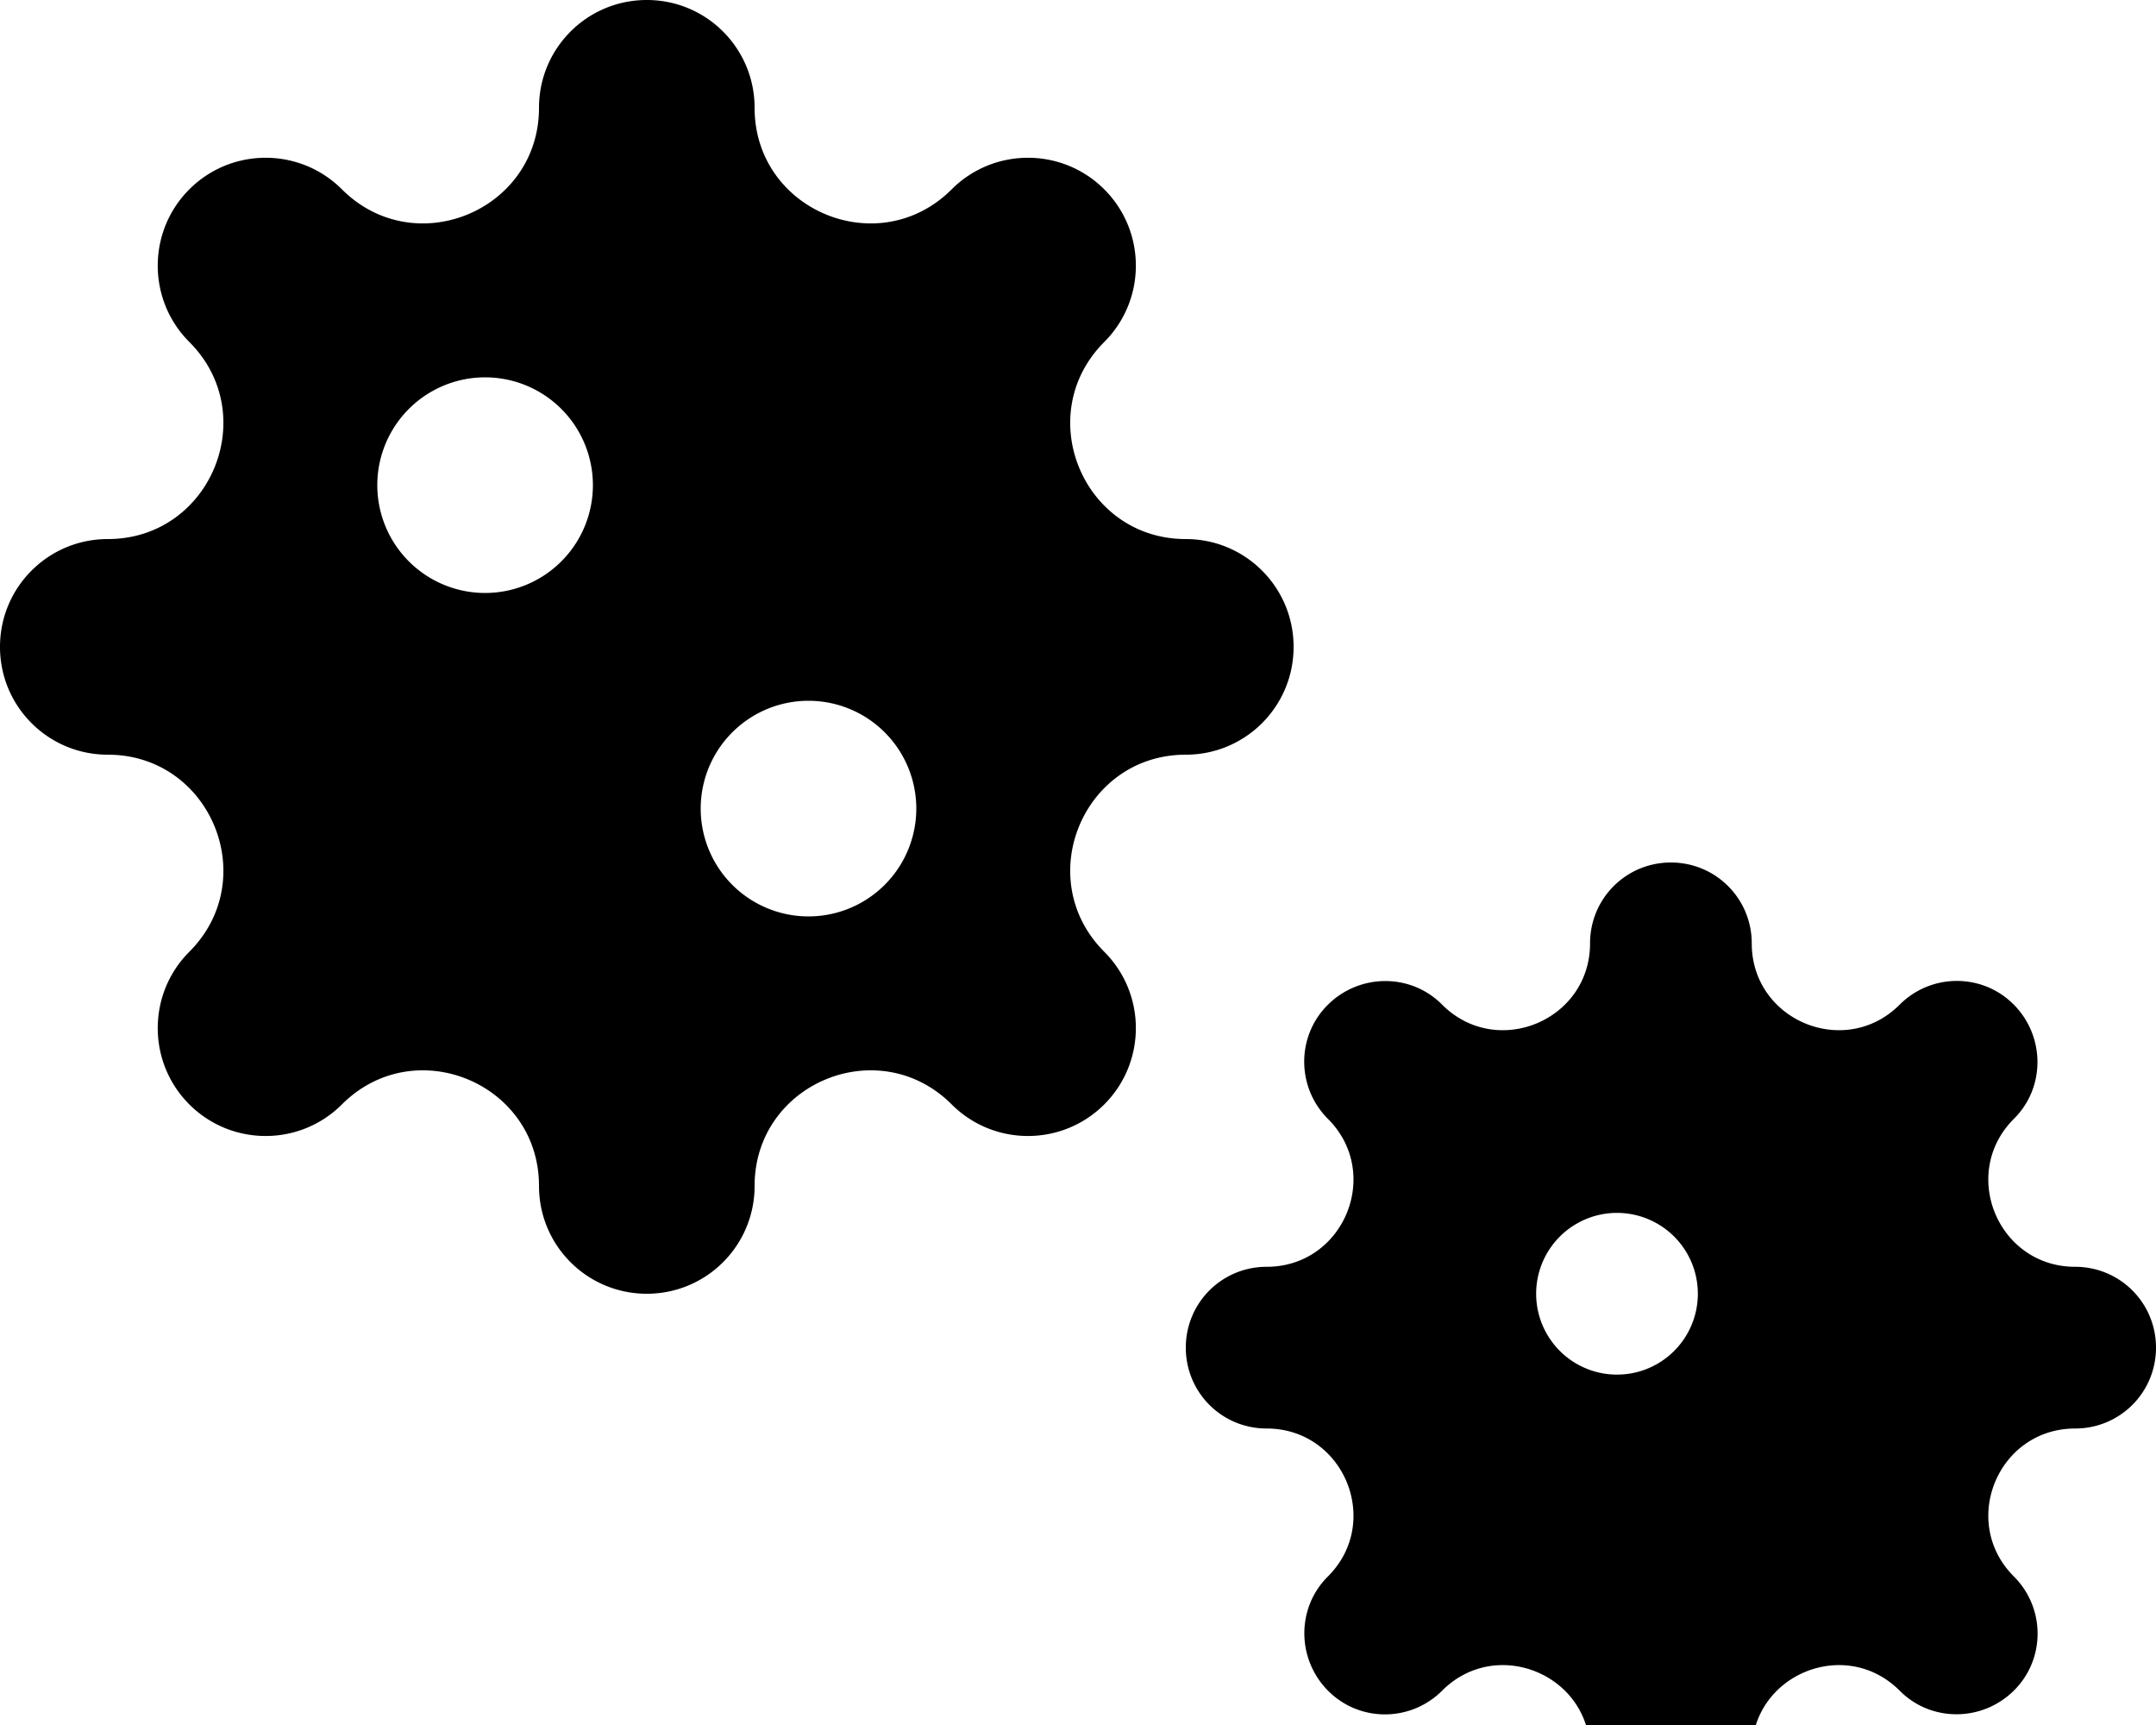
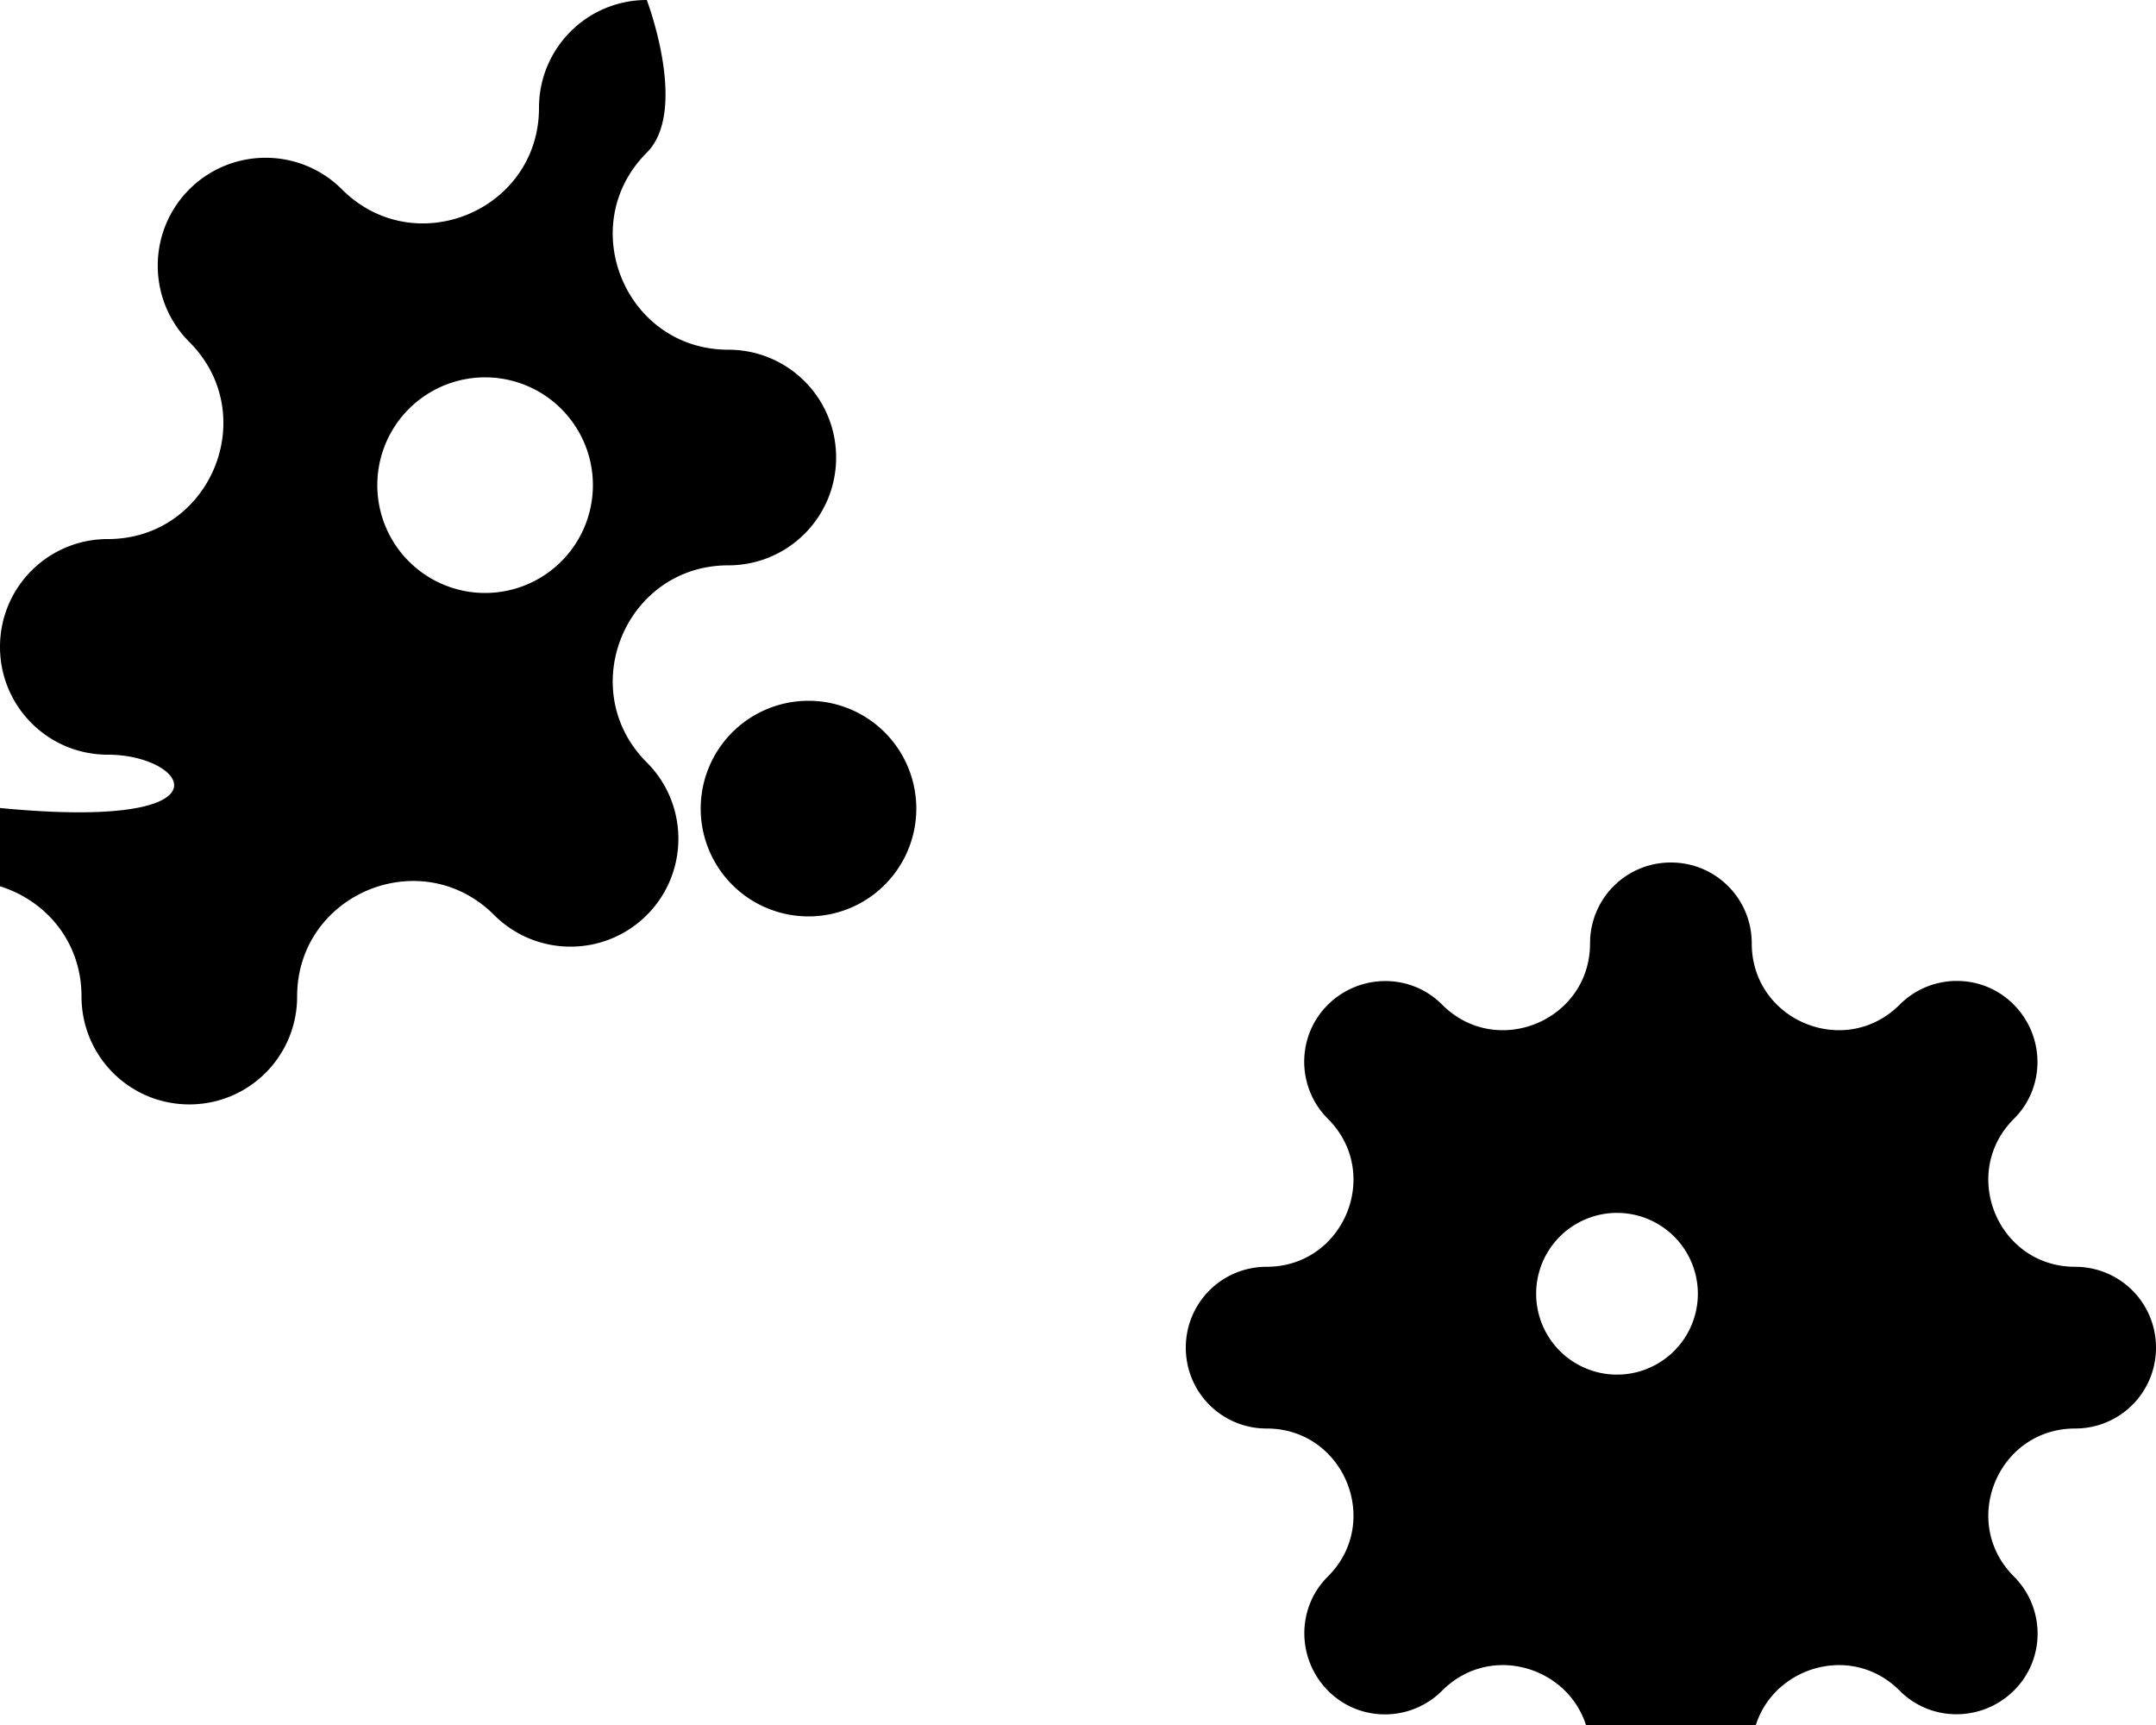
<svg xmlns="http://www.w3.org/2000/svg" viewBox="0 0 640 512">
-   <path fill="currentColor" d="M192 0c17.7 0 32 14.3 32 32 0 30.5 36.9 45.8 58.5 24.2 12.5-12.5 32.8-12.5 45.3 0s12.5 32.8 0 45.3c-21.6 21.6-6.3 58.5 24.2 58.5 17.7 0 32 14.3 32 32s-14.3 32-32 32c-30.5 0-45.8 36.9-24.2 58.5 12.5 12.5 12.5 32.8 0 45.3s-32.8 12.5-45.3 0c-21.6-21.6-58.5-6.3-58.5 24.2 0 17.7-14.3 32-32 32s-32-14.3-32-32c0-30.5-36.9-45.8-58.5-24.2-12.5 12.5-32.8 12.5-45.3 0s-12.5-32.8 0-45.3C77.8 260.9 62.5 224 32 224 14.3 224 0 209.7 0 192s14.3-32 32-32c30.5 0 45.8-36.9 24.2-58.5-12.5-12.5-12.5-32.8 0-45.3s32.8-12.5 45.3 0C123.1 77.8 160 62.5 160 32 160 14.3 174.3 0 192 0zM144 176a32 32 0 1 0 0-64 32 32 0 1 0 0 64zm128 64a32 32 0 1 0 -64 0 32 32 0 1 0 64 0zm248 40c0 22.9 27.7 34.4 43.9 18.2 9.4-9.4 24.6-9.4 33.9 0s9.4 24.6 0 33.9c-16.2 16.2-4.7 43.9 18.2 43.9 13.3 0 24 10.7 24 24s-10.7 24-24 24c-22.9 0-34.4 27.7-18.2 43.9 9.4 9.4 9.4 24.6 0 33.9s-24.6 9.4-33.9 0c-16.2-16.2-43.9-4.7-43.9 18.2 0 13.3-10.7 24-24 24s-24-10.7-24-24c0-22.9-27.7-34.4-43.9-18.2-9.4 9.4-24.6 9.4-33.9 0s-9.4-24.6 0-33.9c16.2-16.2 4.7-43.9-18.2-43.9-13.3 0-24-10.7-24-24s10.7-24 24-24c22.9 0 34.4-27.7 18.2-43.9-9.4-9.4-9.4-24.6 0-33.9s24.6-9.4 33.9 0c16.2 16.2 43.9 4.7 43.9-18.2 0-13.3 10.7-24 24-24s24 10.7 24 24zM504 384a24 24 0 1 0 -48 0 24 24 0 1 0 48 0z" />
+   <path fill="currentColor" d="M192 0s12.5 32.8 0 45.3c-21.6 21.6-6.3 58.5 24.2 58.5 17.7 0 32 14.3 32 32s-14.3 32-32 32c-30.5 0-45.8 36.9-24.2 58.5 12.5 12.5 12.5 32.8 0 45.3s-32.8 12.5-45.3 0c-21.6-21.6-58.5-6.3-58.5 24.2 0 17.7-14.3 32-32 32s-32-14.3-32-32c0-30.5-36.9-45.8-58.5-24.2-12.5 12.5-32.8 12.5-45.3 0s-12.5-32.8 0-45.3C77.8 260.9 62.5 224 32 224 14.3 224 0 209.7 0 192s14.3-32 32-32c30.5 0 45.8-36.9 24.2-58.5-12.5-12.5-12.5-32.8 0-45.3s32.8-12.5 45.3 0C123.1 77.8 160 62.5 160 32 160 14.3 174.3 0 192 0zM144 176a32 32 0 1 0 0-64 32 32 0 1 0 0 64zm128 64a32 32 0 1 0 -64 0 32 32 0 1 0 64 0zm248 40c0 22.9 27.7 34.4 43.9 18.2 9.4-9.4 24.6-9.4 33.9 0s9.4 24.6 0 33.9c-16.2 16.2-4.7 43.9 18.2 43.9 13.3 0 24 10.7 24 24s-10.7 24-24 24c-22.9 0-34.4 27.7-18.2 43.9 9.4 9.4 9.4 24.6 0 33.9s-24.6 9.4-33.9 0c-16.2-16.2-43.9-4.7-43.9 18.2 0 13.3-10.7 24-24 24s-24-10.7-24-24c0-22.9-27.7-34.4-43.9-18.2-9.4 9.4-24.6 9.4-33.9 0s-9.4-24.6 0-33.9c16.2-16.2 4.7-43.9-18.2-43.9-13.3 0-24-10.7-24-24s10.7-24 24-24c22.9 0 34.4-27.7 18.2-43.9-9.4-9.4-9.4-24.6 0-33.9s24.6-9.4 33.9 0c16.2 16.2 43.9 4.7 43.9-18.2 0-13.3 10.7-24 24-24s24 10.7 24 24zM504 384a24 24 0 1 0 -48 0 24 24 0 1 0 48 0z" />
</svg>